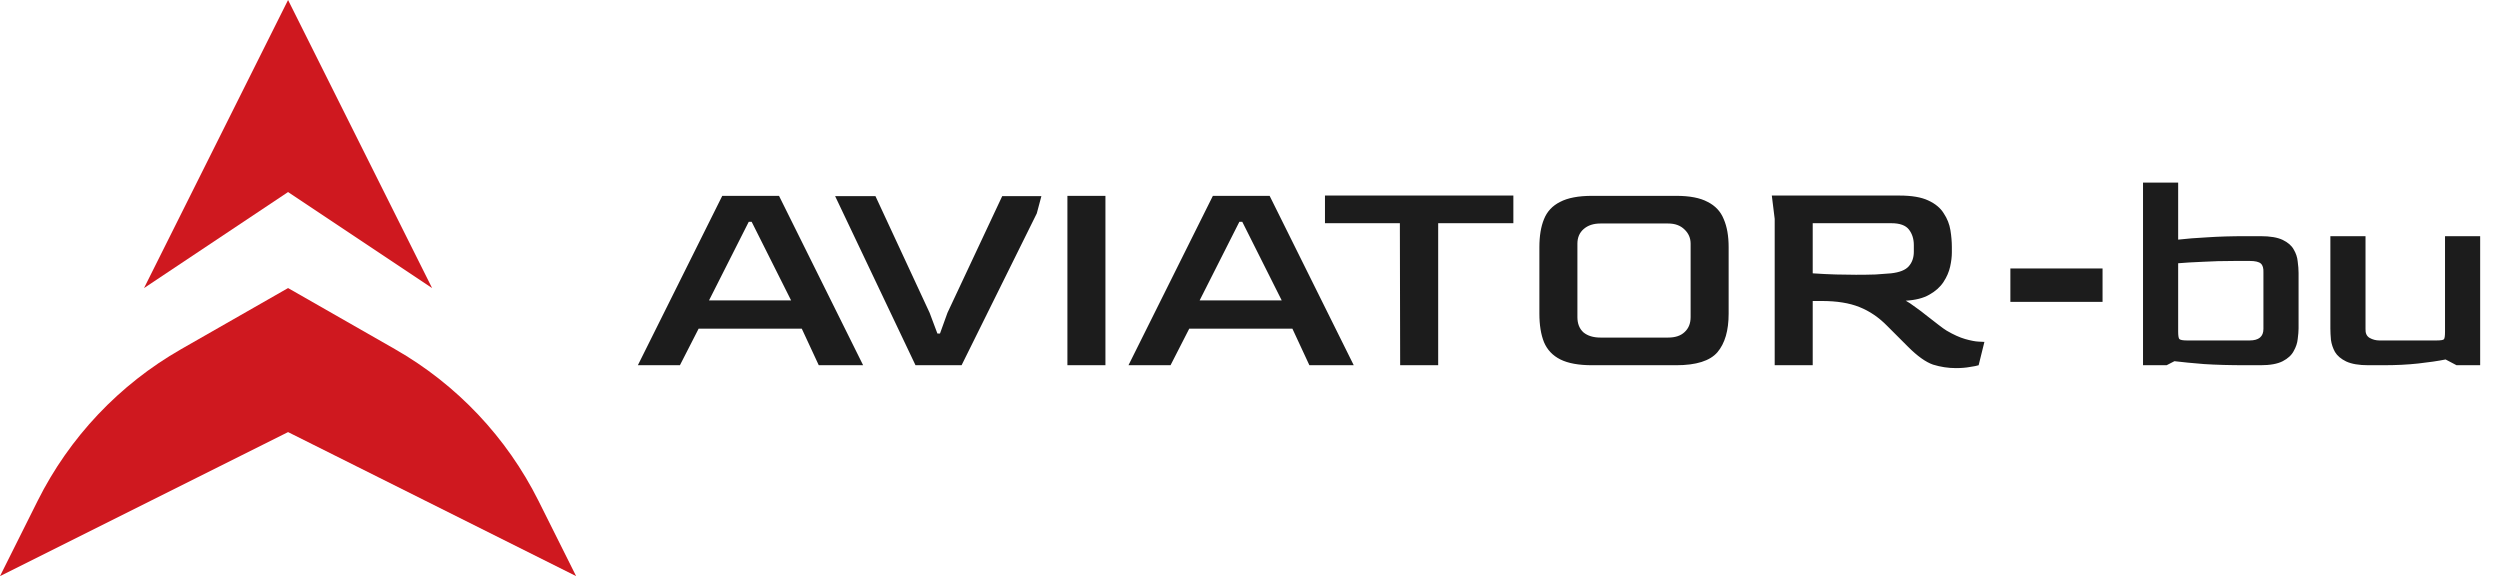
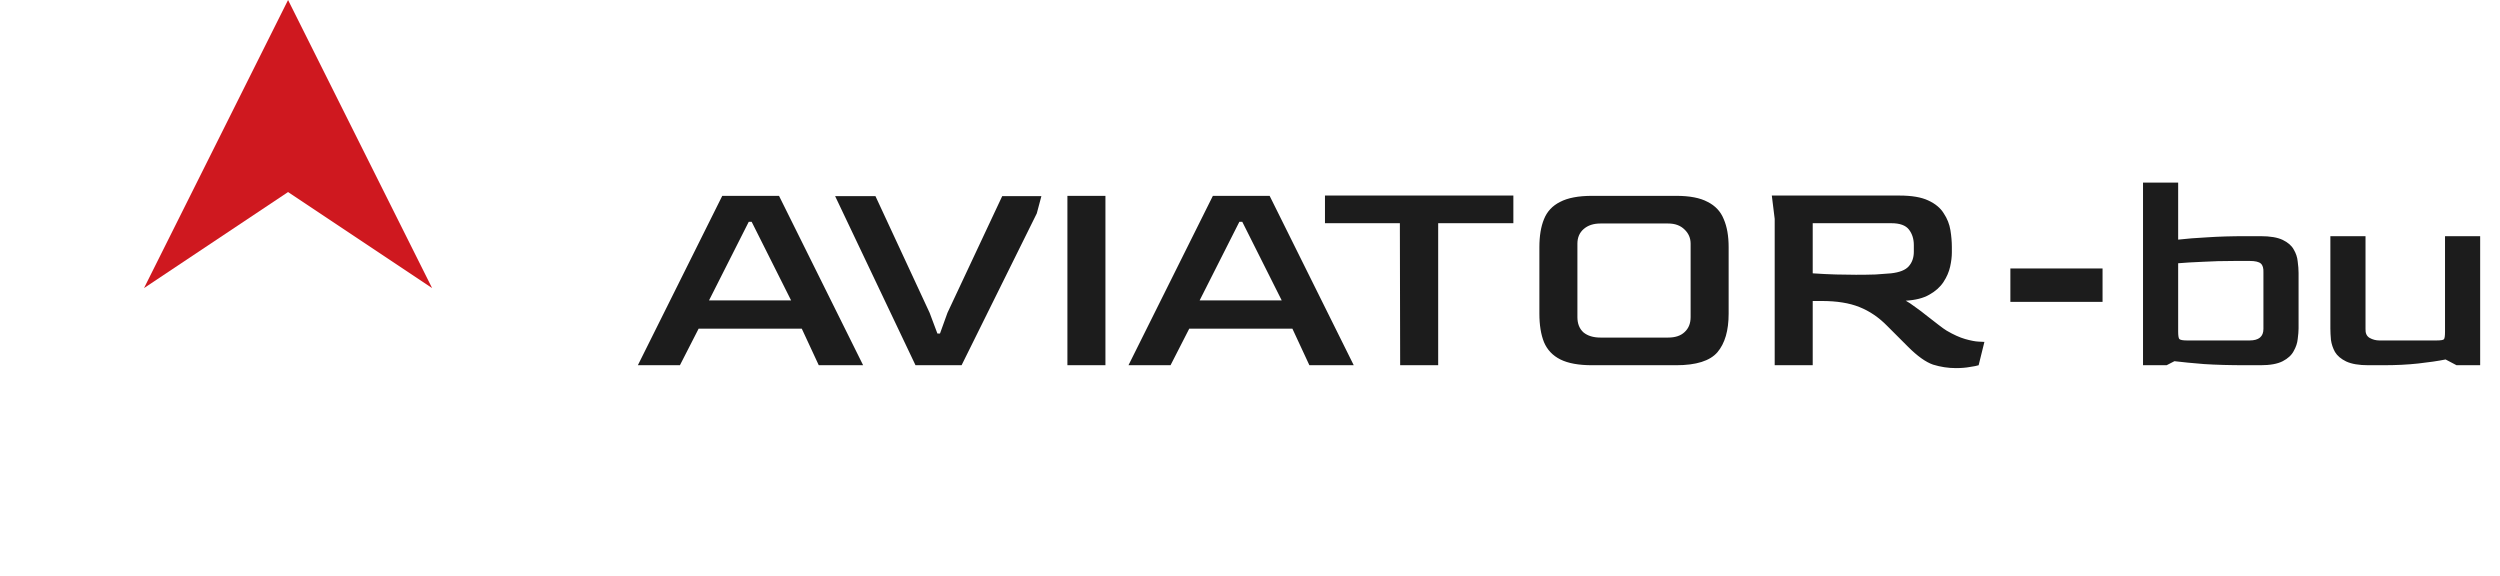
<svg xmlns="http://www.w3.org/2000/svg" width="243" height="56" viewBox="0 0 243 56" fill="none">
  <g clip-path="url(#clip0_3207_29)">
-     <path d="M42 28L28 -1.36686e-06L14 28L28 18.667L42 28Z" fill="#CF181F" />
-     <path d="M52.339 48.678C49.249 42.498 44.399 37.371 38.399 33.942L28 28L17.601 33.942C11.601 37.371 6.751 42.498 3.661 48.678L3.8147e-06 56L28 42L56 56L52.339 48.678Z" fill="#CF181F" />
+     <path d="M42 28L28 -1.36686e-06L14 28L28 18.667L42 28" fill="#CF181F" />
    <path d="M62 35.5L70.204 19.036H75.72L83.896 35.5H79.584L77.932 31.944H67.908L66.088 35.5H62ZM68.916 29.2H76.896L73.06 21.556H72.78L68.916 29.2ZM88.987 35.5L81.174 19.064H85.094L90.359 30.404L91.115 32.42H91.367L92.094 30.404L97.415 19.064H101.223L100.775 20.744L93.466 35.5H88.987ZM103.752 35.5V19.036H107.448V35.5H103.752ZM109.688 35.5L117.892 19.036H123.408L131.584 35.5H127.272L125.62 31.944H115.596L113.776 35.5H109.688ZM116.604 29.2H124.584L120.748 21.556H120.468L116.604 29.2ZM136.095 35.5L136.067 21.696H128.787V19.008H147.099V21.696H139.791V35.5H136.095ZM154.752 35.5C153.445 35.5 152.419 35.313 151.672 34.94C150.925 34.567 150.393 34.007 150.076 33.26C149.777 32.513 149.628 31.589 149.628 30.488V24.02C149.628 22.937 149.777 22.032 150.076 21.304C150.375 20.557 150.897 19.997 151.644 19.624C152.391 19.232 153.427 19.036 154.752 19.036H162.928C164.235 19.036 165.252 19.232 165.98 19.624C166.727 19.997 167.249 20.557 167.548 21.304C167.865 22.032 168.024 22.937 168.024 24.02V30.488C168.024 32.131 167.66 33.381 166.932 34.24C166.204 35.08 164.869 35.5 162.928 35.5H154.752ZM155.564 32.812H162.144C162.835 32.812 163.367 32.635 163.74 32.28C164.132 31.925 164.328 31.44 164.328 30.824V23.684C164.328 23.143 164.132 22.685 163.74 22.312C163.348 21.92 162.816 21.724 162.144 21.724H155.564C154.892 21.724 154.351 21.901 153.94 22.256C153.529 22.611 153.324 23.087 153.324 23.684V30.824C153.324 31.459 153.52 31.953 153.912 32.308C154.323 32.644 154.873 32.812 155.564 32.812ZM190.112 35.78C189.366 35.78 188.628 35.668 187.9 35.444C187.191 35.201 186.379 34.623 185.464 33.708L183.448 31.692C182.627 30.852 181.722 30.236 180.732 29.844C179.762 29.452 178.539 29.256 177.064 29.256H176.196V35.5H172.5V21.276L172.22 19.008H184.624C185.819 19.008 186.752 19.167 187.424 19.484C188.115 19.801 188.619 20.221 188.936 20.744C189.272 21.248 189.487 21.789 189.58 22.368C189.674 22.947 189.72 23.497 189.72 24.02V24.552C189.72 24.963 189.664 25.42 189.552 25.924C189.44 26.428 189.226 26.923 188.908 27.408C188.591 27.893 188.134 28.304 187.536 28.64C186.958 28.976 186.192 29.172 185.24 29.228C185.483 29.359 185.791 29.564 186.164 29.844C186.538 30.105 186.92 30.395 187.312 30.712C187.723 31.029 188.096 31.319 188.432 31.58C188.768 31.841 189.03 32.028 189.216 32.14C189.888 32.532 190.486 32.803 191.008 32.952C191.531 33.101 191.96 33.185 192.296 33.204C192.632 33.223 192.828 33.232 192.884 33.232L192.324 35.5C192.156 35.556 191.876 35.612 191.484 35.668C191.092 35.743 190.635 35.78 190.112 35.78ZM180.396 26.708C181.106 26.708 181.74 26.699 182.3 26.68C182.86 26.643 183.364 26.605 183.812 26.568C184.634 26.475 185.203 26.251 185.52 25.896C185.856 25.523 186.024 25.047 186.024 24.468V23.824C186.024 23.227 185.866 22.723 185.548 22.312C185.231 21.901 184.662 21.696 183.84 21.696H176.196V26.568C177.018 26.624 177.774 26.661 178.464 26.68C179.155 26.699 179.799 26.708 180.396 26.708ZM195.408 29.34V26.092H204.368V29.34H195.408ZM208.301 35.5V17.748H211.717V23.292C212.52 23.199 213.462 23.124 214.545 23.068C215.646 22.993 216.897 22.956 218.297 22.956H219.725C220.658 22.956 221.377 23.077 221.881 23.32C222.385 23.563 222.74 23.871 222.945 24.244C223.169 24.617 223.3 25.009 223.337 25.42C223.393 25.831 223.421 26.204 223.421 26.54V31.916C223.421 32.196 223.393 32.541 223.337 32.952C223.3 33.344 223.169 33.736 222.945 34.128C222.74 34.52 222.385 34.847 221.881 35.108C221.377 35.369 220.658 35.5 219.725 35.5H218.297C216.748 35.5 215.394 35.463 214.237 35.388C213.08 35.295 212.118 35.201 211.353 35.108L210.597 35.5H208.301ZM212.585 33.092H218.661C219.557 33.092 220.005 32.719 220.005 31.972V26.484C220.024 26.073 219.94 25.784 219.753 25.616C219.566 25.448 219.202 25.364 218.661 25.364H217.261C216.066 25.364 215.002 25.392 214.069 25.448C213.154 25.485 212.37 25.532 211.717 25.588V32.224C211.717 32.616 211.754 32.859 211.829 32.952C211.922 33.045 212.174 33.092 212.585 33.092ZM230.208 35.5C229.293 35.5 228.575 35.379 228.052 35.136C227.548 34.893 227.184 34.585 226.96 34.212C226.755 33.839 226.624 33.447 226.568 33.036C226.531 32.625 226.512 32.252 226.512 31.916V22.956H229.928V31.972C229.909 32.383 230.04 32.672 230.32 32.84C230.619 33.008 230.936 33.092 231.272 33.092H236.816C237.227 33.092 237.469 33.055 237.544 32.98C237.619 32.905 237.656 32.663 237.656 32.252V22.956H241.072V35.5H238.776L237.712 34.94C236.965 35.089 236.079 35.22 235.052 35.332C234.044 35.444 232.905 35.5 231.636 35.5H230.208Z" fill="#1C1C1C" />
  </g>
  <defs>
    <clipPath id="clip0_3207_29">
      <rect width="243" height="56" fill="white" />
    </clipPath>
  </defs>
</svg>